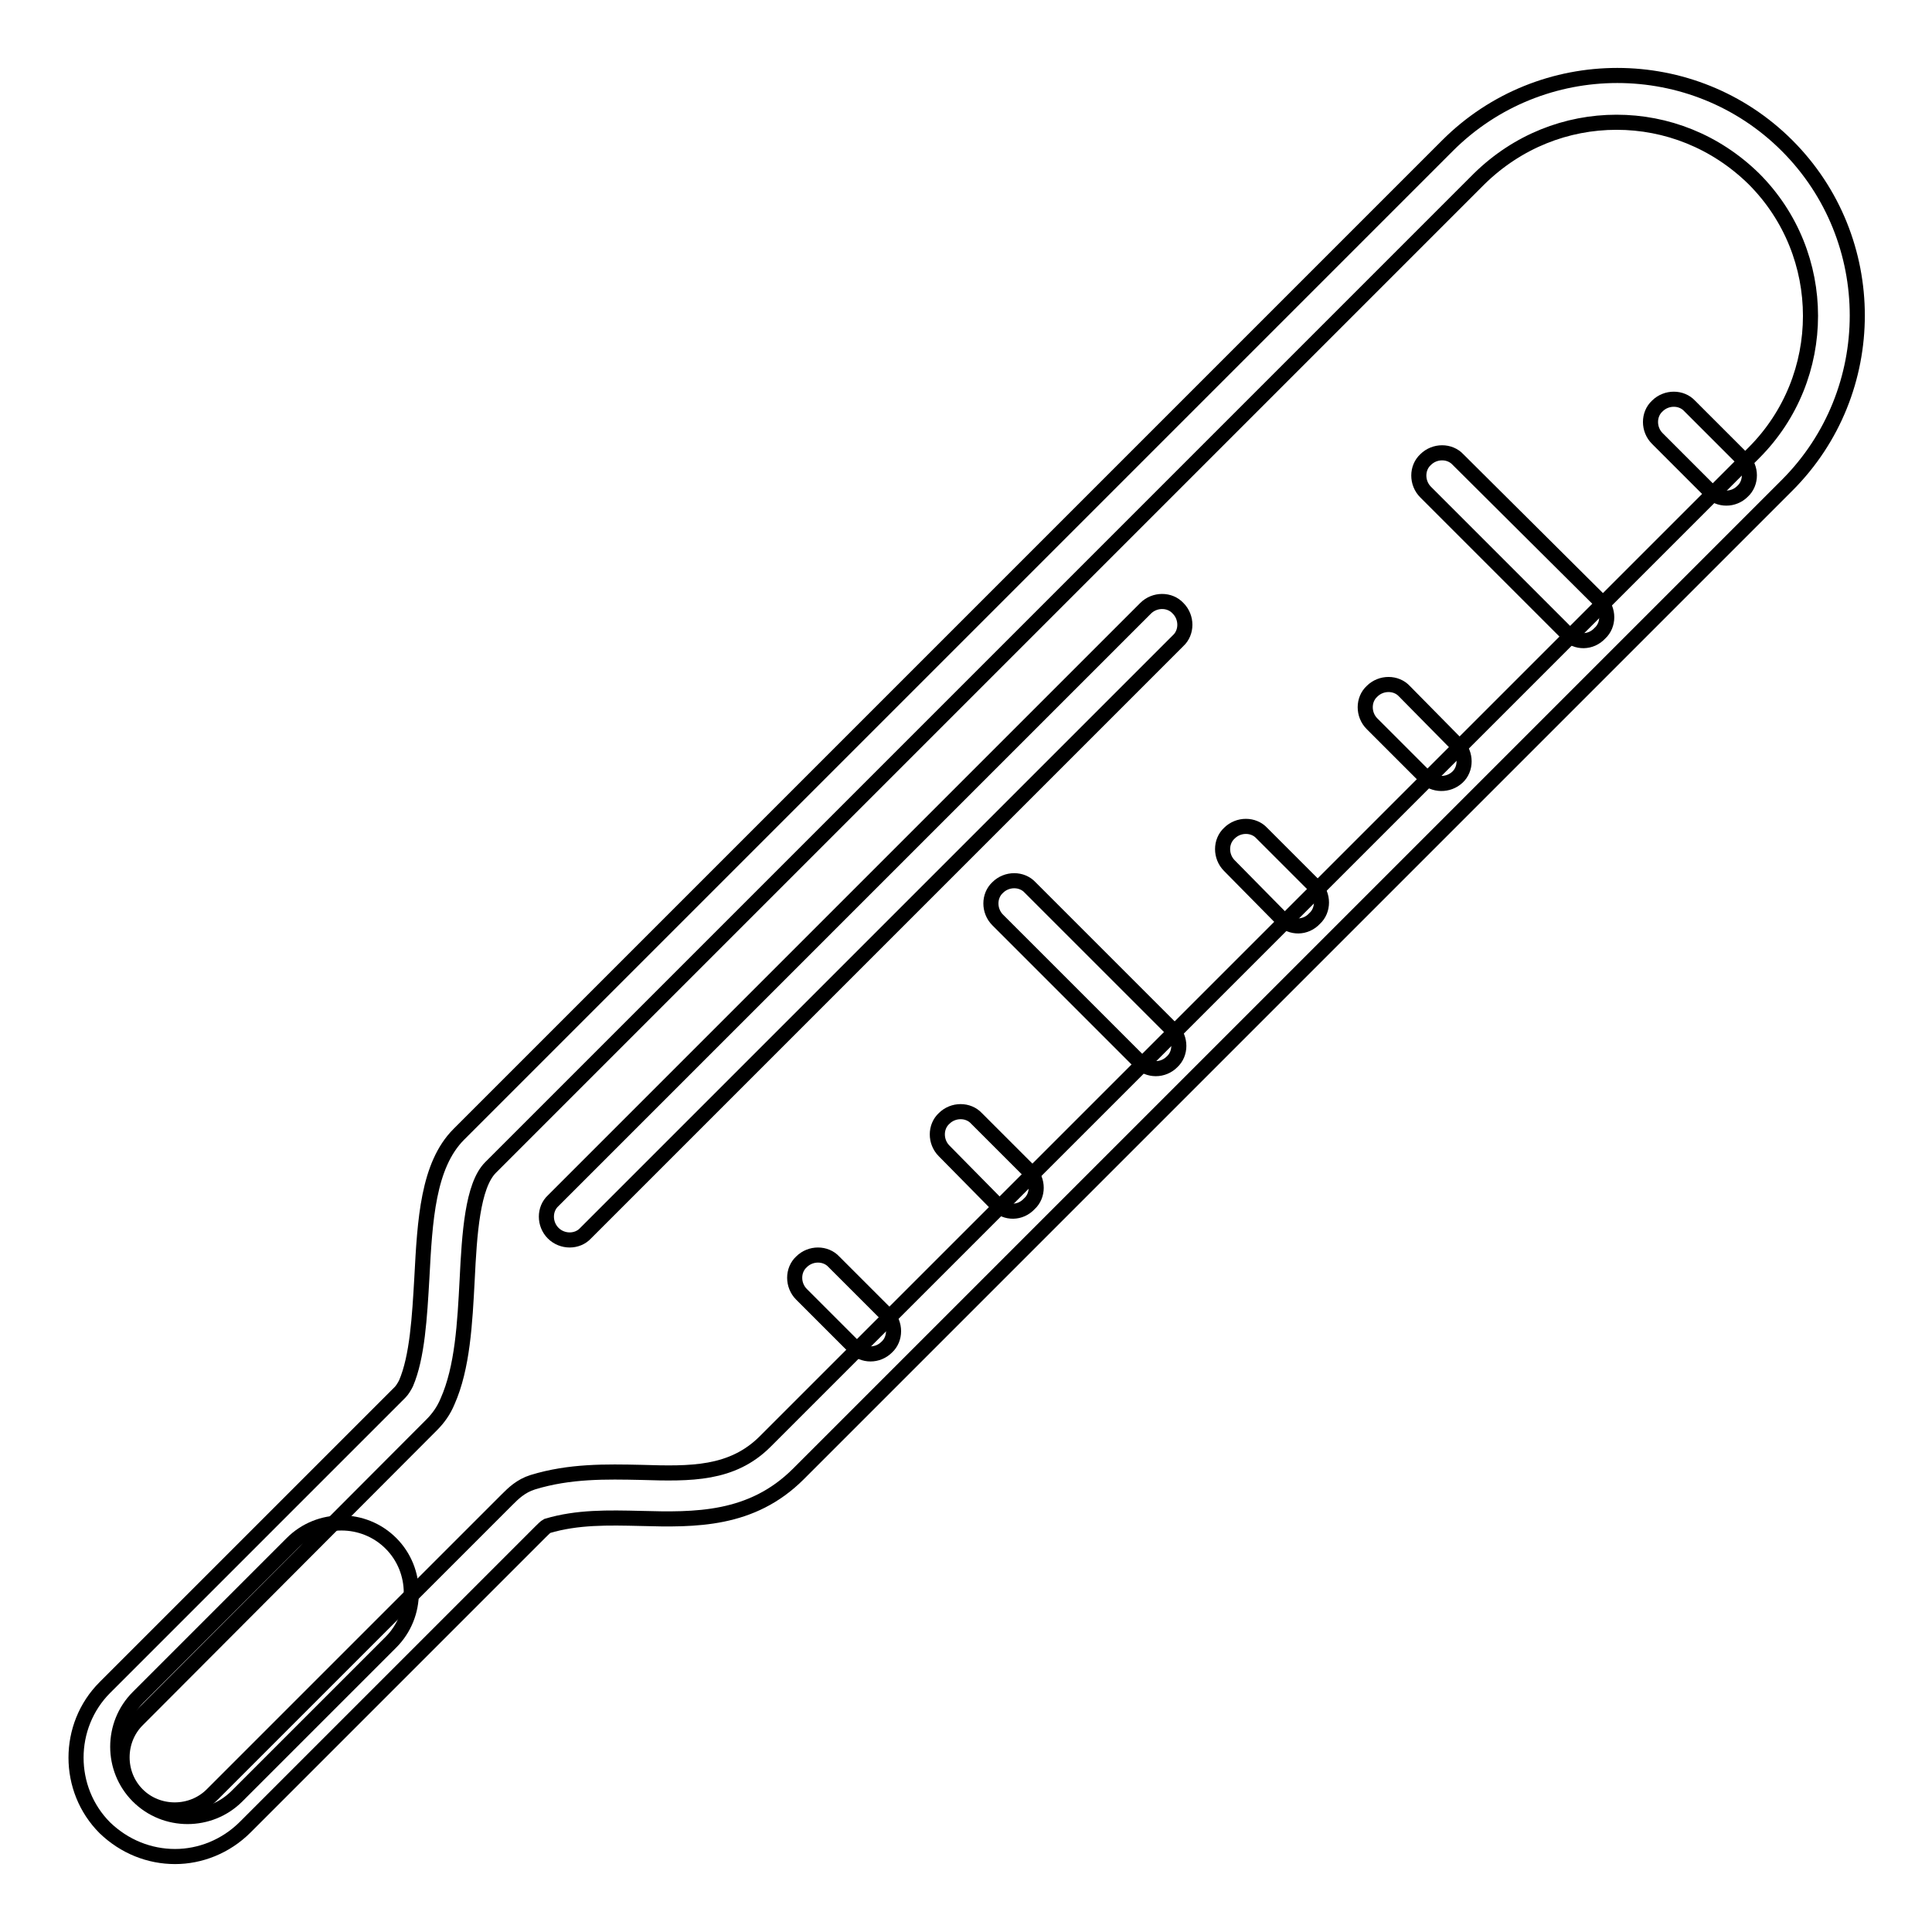
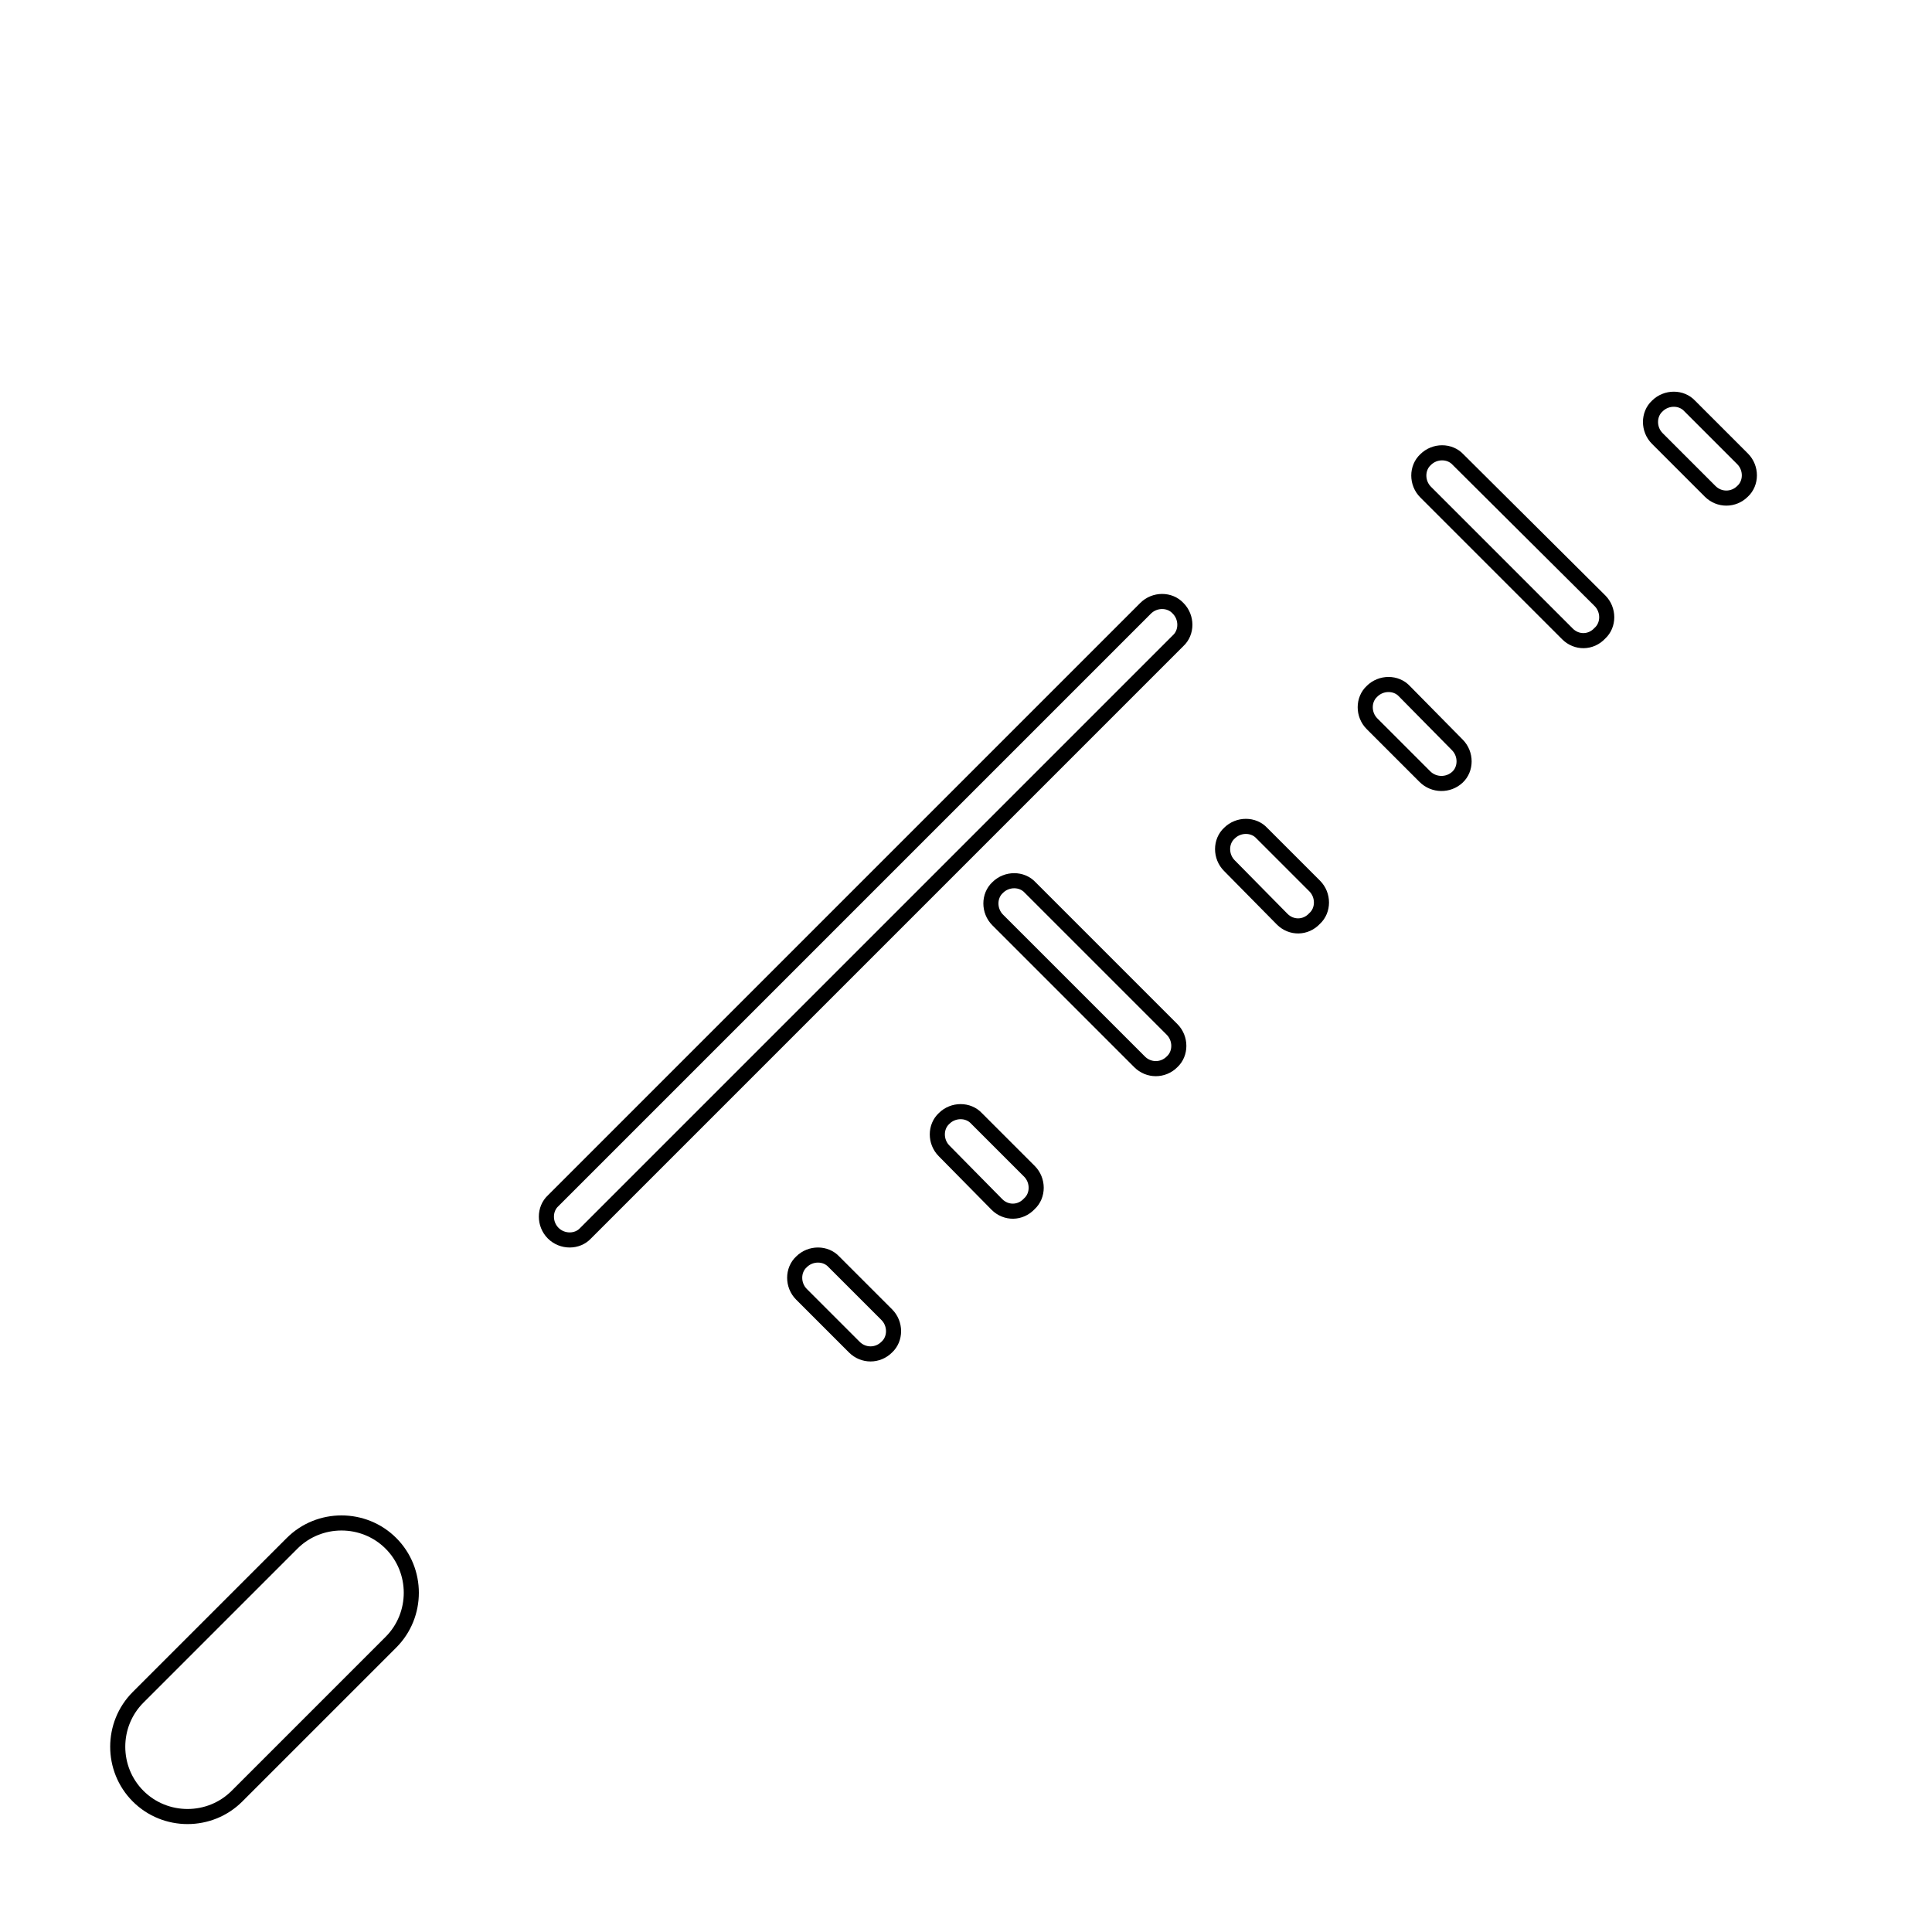
<svg xmlns="http://www.w3.org/2000/svg" version="1.1" x="0px" y="0px" viewBox="0 0 256 256" enable-background="new 0 0 256 256" xml:space="preserve">
  <g>
-     <path stroke-width="2" fill-opacity="0" stroke="#000000" d="M23.2,246c-3.4,0-6.7-1.3-9.3-3.8c-5.1-5.1-5.1-13.5,0-18.6l39.1-39.1c0.3-0.3,0.6-0.8,0.8-1.2 c1.5-3.5,1.8-8.8,2.1-14c0.4-7.6,0.8-14.9,4.9-19l131-131c12.4-12.4,32.6-12.4,45,0c12.4,12.4,12.4,32.6,0,45l-131,131 c-6.2,6.2-13.7,6.1-20.9,5.9c-4.3-0.1-8.4-0.2-12.4,1c-0.2,0.1-0.6,0.5-0.9,0.8l-39.1,39.1C29.9,244.7,26.5,246,23.2,246z  M214.2,16.2c-6.6,0-13.1,2.5-18.2,7.5l-131,131c-2.4,2.4-2.8,8.8-3.1,14.9c-0.3,5.7-0.6,11.6-2.6,16.1c-0.5,1.2-1.2,2.2-2.1,3.1 l-39,39.1c-2.7,2.7-2.7,7.2,0,9.9c2.7,2.7,7.2,2.7,9.9,0l39.1-39.1c0.8-0.8,1.8-1.8,3.4-2.3c4.9-1.5,9.7-1.4,14.4-1.3 c6.5,0.2,12,0.3,16.4-4.1l131-131c10-10,10-26.3,0-36.3C227.3,18.7,220.8,16.2,214.2,16.2z" />
    <path stroke-width="2" fill-opacity="0" stroke="#000000" d="M73.3,163.4c-1.2-1.2-1.2-3.2,0-4.3l78.5-78.5c1.2-1.2,3.2-1.2,4.3,0c1.2,1.2,1.2,3.2,0,4.3l-78.5,78.5 C76.5,164.6,74.5,164.6,73.3,163.4z M226.6,65.1l-7-7c-1.2-1.2-1.2-3.2,0-4.3c1.2-1.2,3.2-1.2,4.3,0l7,7c1.2,1.2,1.2,3.2,0,4.3 C229.7,66.3,227.8,66.3,226.6,65.1z M207.7,84l-18.8-18.8c-1.2-1.2-1.2-3.2,0-4.3c1.2-1.2,3.2-1.2,4.3,0L212,79.6 c1.2,1.2,1.2,3.2,0,4.3C210.8,85.2,208.9,85.2,207.7,84z M151,140.7l-18.8-18.8c-1.2-1.2-1.2-3.2,0-4.3c1.2-1.2,3.2-1.2,4.3,0 l18.8,18.8c1.2,1.2,1.2,3.2,0,4.3C154.1,141.9,152.2,141.9,151,140.7L151,140.7z M188.8,102.9l-7-7c-1.2-1.2-1.2-3.2,0-4.3 c1.2-1.2,3.2-1.2,4.3,0l7,7.1c1.2,1.2,1.2,3.2,0,4.3C191.9,104.1,190,104.1,188.8,102.9z M169.9,121.8l-7-7.1 c-1.2-1.2-1.2-3.2,0-4.3c1.2-1.2,3.2-1.2,4.3,0l7,7c1.2,1.2,1.2,3.2,0,4.3C173,123,171.1,123,169.9,121.8z M132.1,159.6l-7-7.1 c-1.2-1.2-1.2-3.2,0-4.3c1.2-1.2,3.2-1.2,4.3,0l7,7c1.2,1.2,1.2,3.2,0,4.3C135.2,160.8,133.3,160.8,132.1,159.6L132.1,159.6z  M113.2,178.5l-7-7c-1.2-1.2-1.2-3.2,0-4.3c1.2-1.2,3.2-1.2,4.3,0l7,7c1.2,1.2,1.2,3.2,0,4.3C116.3,179.7,114.4,179.7,113.2,178.5z  M18.3,238c-3.6-3.6-3.6-9.5,0-13.1l20.4-20.4c3.6-3.6,9.5-3.6,13.1,0s3.6,9.5,0,13.1L31.4,238C27.8,241.6,21.9,241.6,18.3,238z" />
  </g>
</svg>